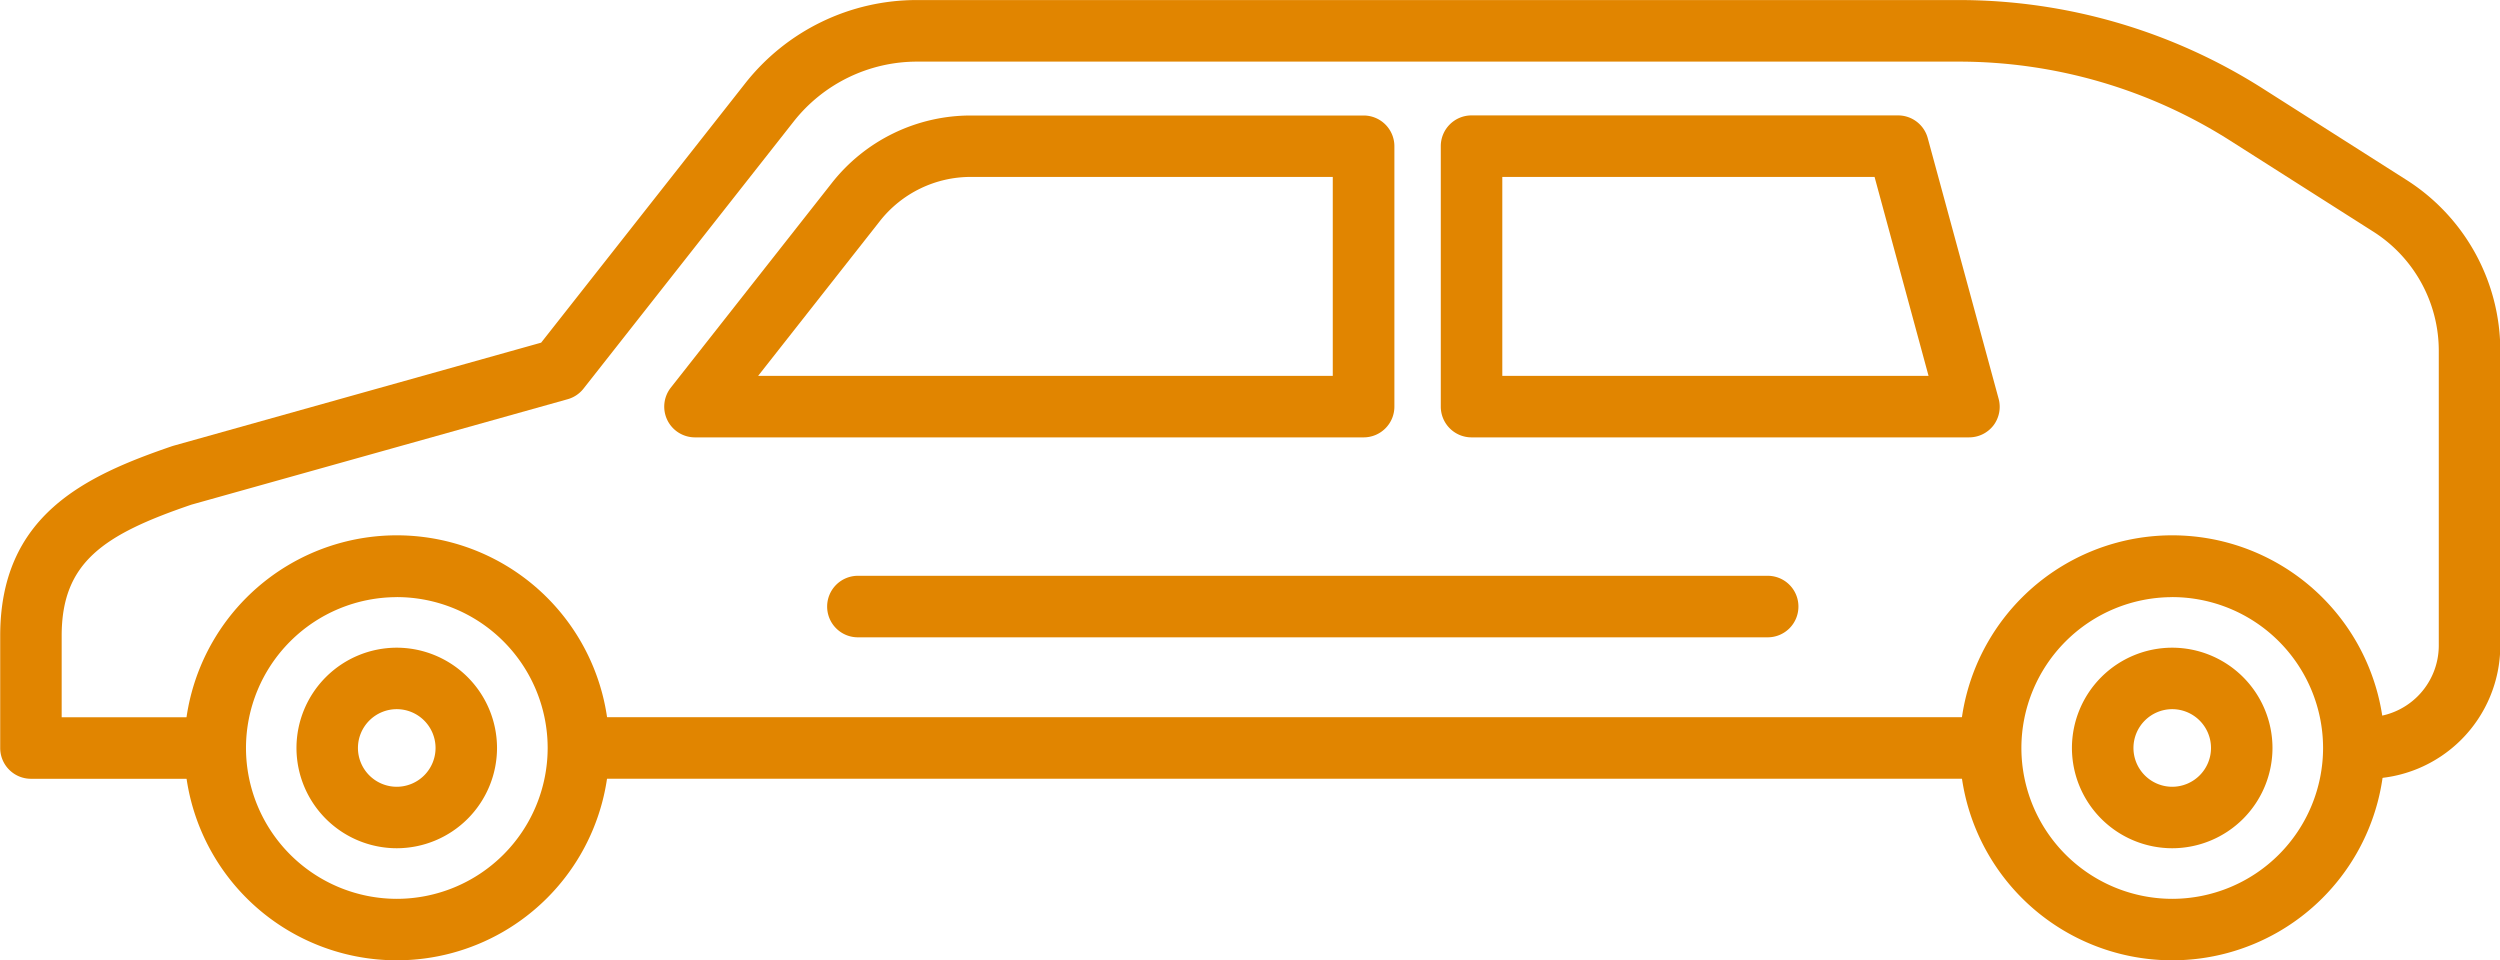
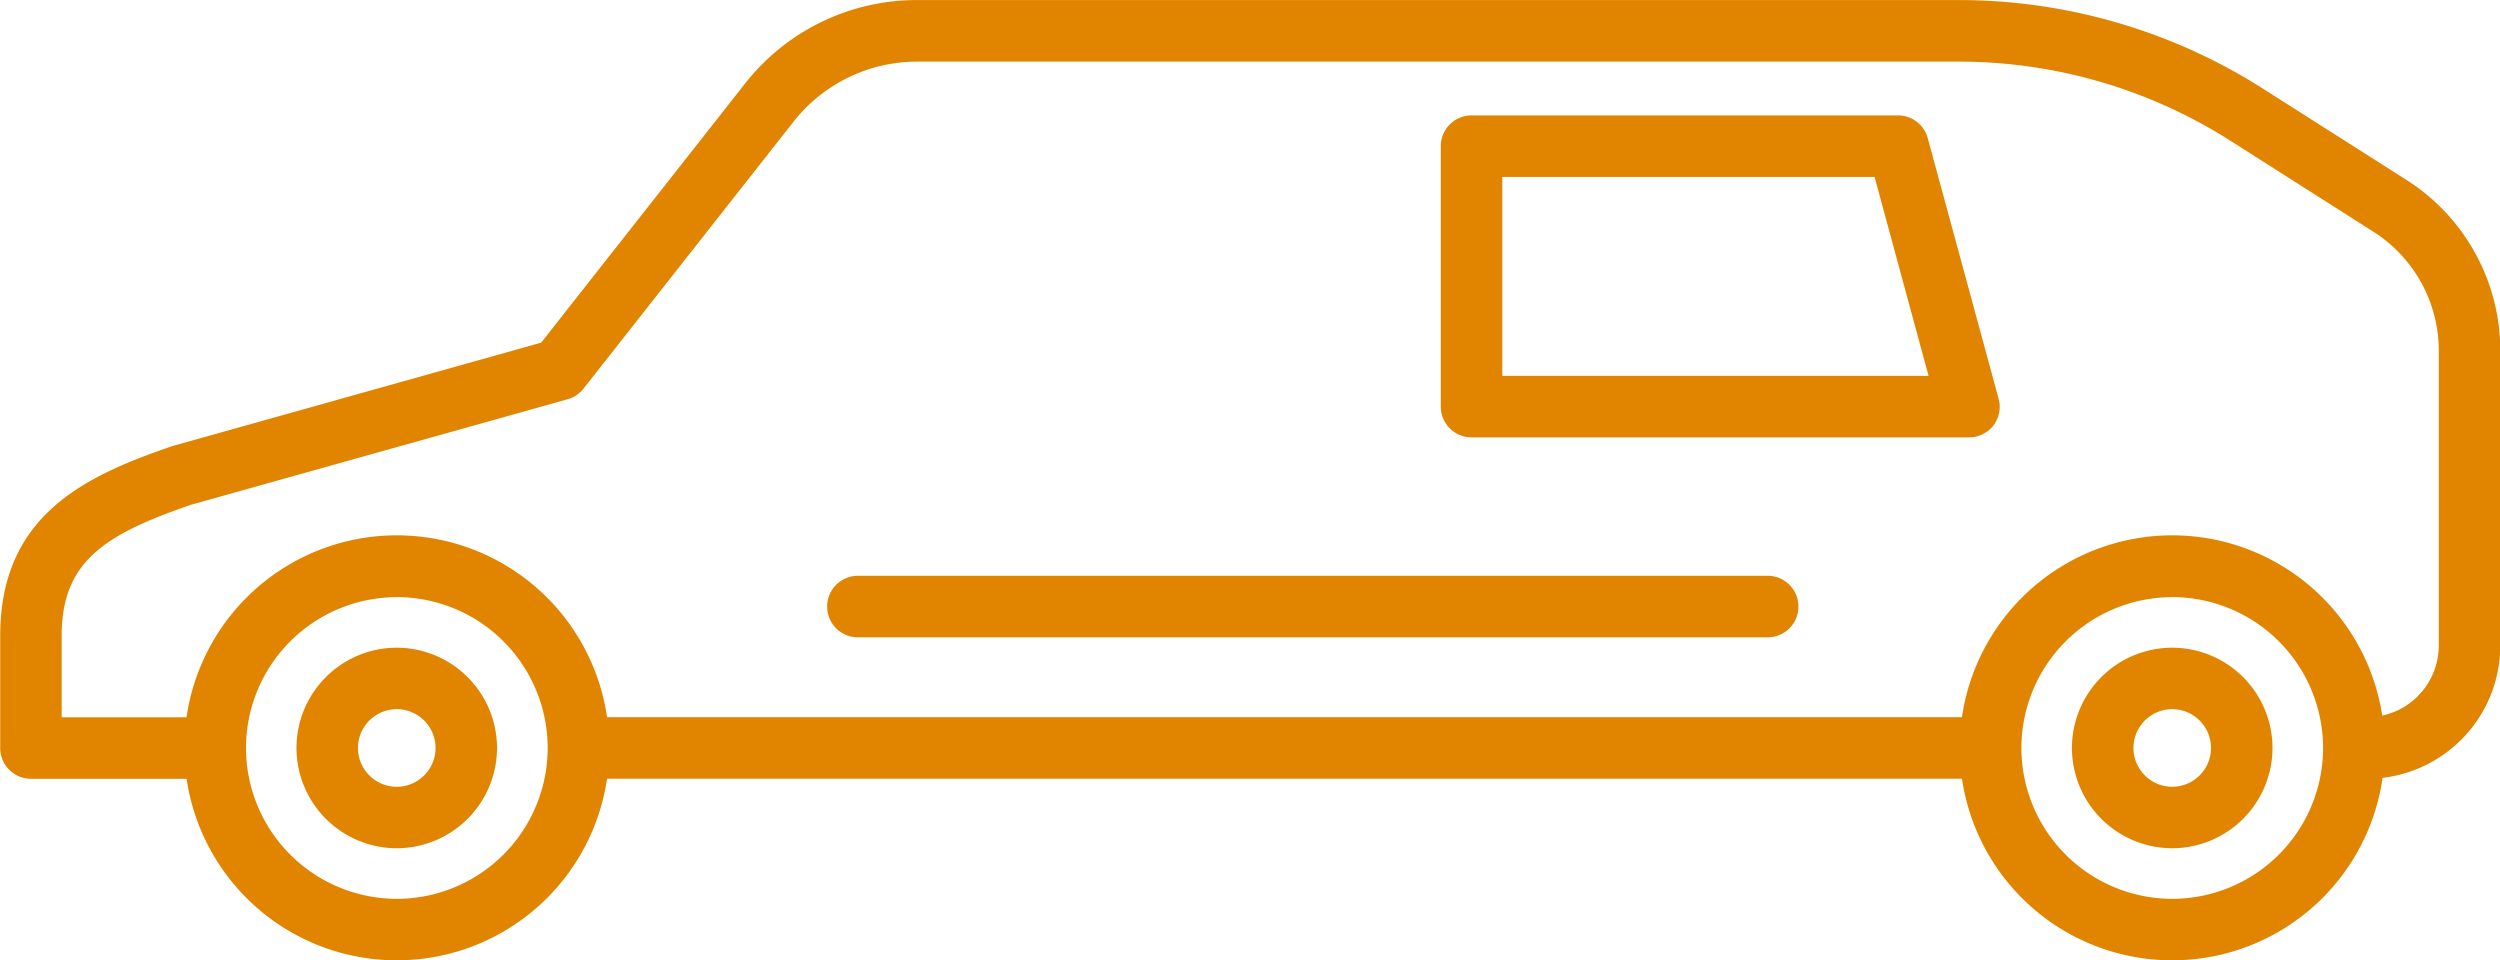
<svg xmlns="http://www.w3.org/2000/svg" width="49.414" height="18.981" viewBox="0 0 49.414 18.981">
  <g transform="translate(-1049.032 117.227)">
    <g transform="translate(1049.032 -117.227)">
      <g transform="translate(0 0)">
        <path d="M1068.532-64.394a4.2,4.2,0,0,1-4.2-4.2,4.2,4.2,0,0,1,4.2-4.2,4.2,4.2,0,0,1,4.2,4.2A4.2,4.2,0,0,1,1068.532-64.394Zm0-7.178a2.985,2.985,0,0,0-2.981,2.981,2.985,2.985,0,0,0,2.981,2.982,2.985,2.985,0,0,0,2.982-2.982A2.985,2.985,0,0,0,1068.532-71.573Z" transform="translate(-1060.689 83.375)" fill="#e18500" />
        <path d="M1124.809-57.723h-28.024a3.6,3.6,0,0,1,.055.608,3.6,3.6,0,0,1-.055.608h28.024a3.6,3.6,0,0,1-.055-.608A3.6,3.6,0,0,1,1124.809-57.723Z" transform="translate(-1085.408 71.899)" fill="#e18500" />
        <path d="M1096.584-113.679l-2.819-1.793a11.2,11.2,0,0,0-6.025-1.754h-20.575a4.315,4.315,0,0,0-3.411,1.656l-4.026,5.116-7.259,2.035-.033.01c-1.723.59-3.4,1.365-3.4,3.749v2.218a.608.608,0,0,0,.608.608h3.7a3.6,3.6,0,0,1-.055-.608,3.6,3.6,0,0,1,.055-.608h-3.093v-1.61c0-1.454.828-2,2.567-2.593l7.433-2.083a.607.607,0,0,0,.314-.209l4.148-5.272a3.107,3.107,0,0,1,2.456-1.192h20.575a9.994,9.994,0,0,1,5.373,1.564l2.819,1.793a2.791,2.791,0,0,1,1.3,2.365v5.819a1.42,1.42,0,0,1-1.418,1.418h-.312a3.613,3.613,0,0,1,.055.608,3.613,3.613,0,0,1-.055.608h.312a2.637,2.637,0,0,0,2.634-2.634v-5.819A4,4,0,0,0,1096.584-113.679Z" transform="translate(-1049.032 117.227)" fill="#e18500" />
        <path d="M1215.831-64.394a4.2,4.2,0,0,1-4.2-4.2,4.2,4.2,0,0,1,4.2-4.2,4.2,4.2,0,0,1,4.2,4.2A4.2,4.2,0,0,1,1215.831-64.394Zm0-7.178a2.985,2.985,0,0,0-2.981,2.981,2.985,2.985,0,0,0,2.981,2.982,2.985,2.985,0,0,0,2.982-2.982A2.985,2.985,0,0,0,1215.831-71.573Z" transform="translate(-1172.896 83.375)" fill="#e18500" />
        <g transform="translate(5.86 12.802)">
          <path d="M1075.612-59.528a1.984,1.984,0,0,1-1.982-1.982,1.984,1.984,0,0,1,1.982-1.982,1.985,1.985,0,0,1,1.982,1.982A1.985,1.985,0,0,1,1075.612-59.528Zm0-2.749a.768.768,0,0,0-.767.767.768.768,0,0,0,.767.767.768.768,0,0,0,.767-.767A.768.768,0,0,0,1075.612-62.277Z" transform="translate(-1073.63 63.492)" fill="#e18500" />
        </g>
        <g transform="translate(40.953 12.802)">
          <path d="M1222.913-59.528a1.984,1.984,0,0,1-1.982-1.982,1.984,1.984,0,0,1,1.982-1.982,1.984,1.984,0,0,1,1.982,1.982A1.984,1.984,0,0,1,1222.913-59.528Zm0-2.749a.768.768,0,0,0-.766.767.768.768,0,0,0,.766.767.768.768,0,0,0,.767-.767A.768.768,0,0,0,1222.913-62.277Z" transform="translate(-1220.931 63.492)" fill="#e18500" />
        </g>
      </g>
      <g transform="translate(13.13 2.282)">
        <g transform="translate(15.349)">
          <path d="M1179.007-101.284h-9.828a.608.608,0,0,1-.608-.608v-5.148a.608.608,0,0,1,.608-.608h8.43a.608.608,0,0,1,.587.449l1.4,5.148a.609.609,0,0,1-.1.529A.608.608,0,0,1,1179.007-101.284Zm-9.22-1.216h8.425l-1.067-3.932h-7.358Z" transform="translate(-1168.572 107.647)" fill="#e18500" />
        </g>
-         <path d="M1117.97-101.284h-13.218a.608.608,0,0,1-.547-.342.608.608,0,0,1,.069-.641l3.177-4.038a3.494,3.494,0,0,1,2.762-1.341h7.755a.608.608,0,0,1,.608.608v5.148A.608.608,0,0,1,1117.97-101.284ZM1106-102.5h11.358v-3.932h-7.148a2.286,2.286,0,0,0-1.807.877h0Zm1.926-3.43h0Z" transform="translate(-1104.145 107.647)" fill="#e18500" />
      </g>
    </g>
    <path d="M1136.246-68.235h-17.982a.607.607,0,0,1-.608-.608.608.608,0,0,1,.608-.608h17.982a.607.607,0,0,1,.608.608A.607.607,0,0,1,1136.246-68.235Z" transform="translate(-52.275 -36.395)" fill="#e18500" />
  </g>
</svg>